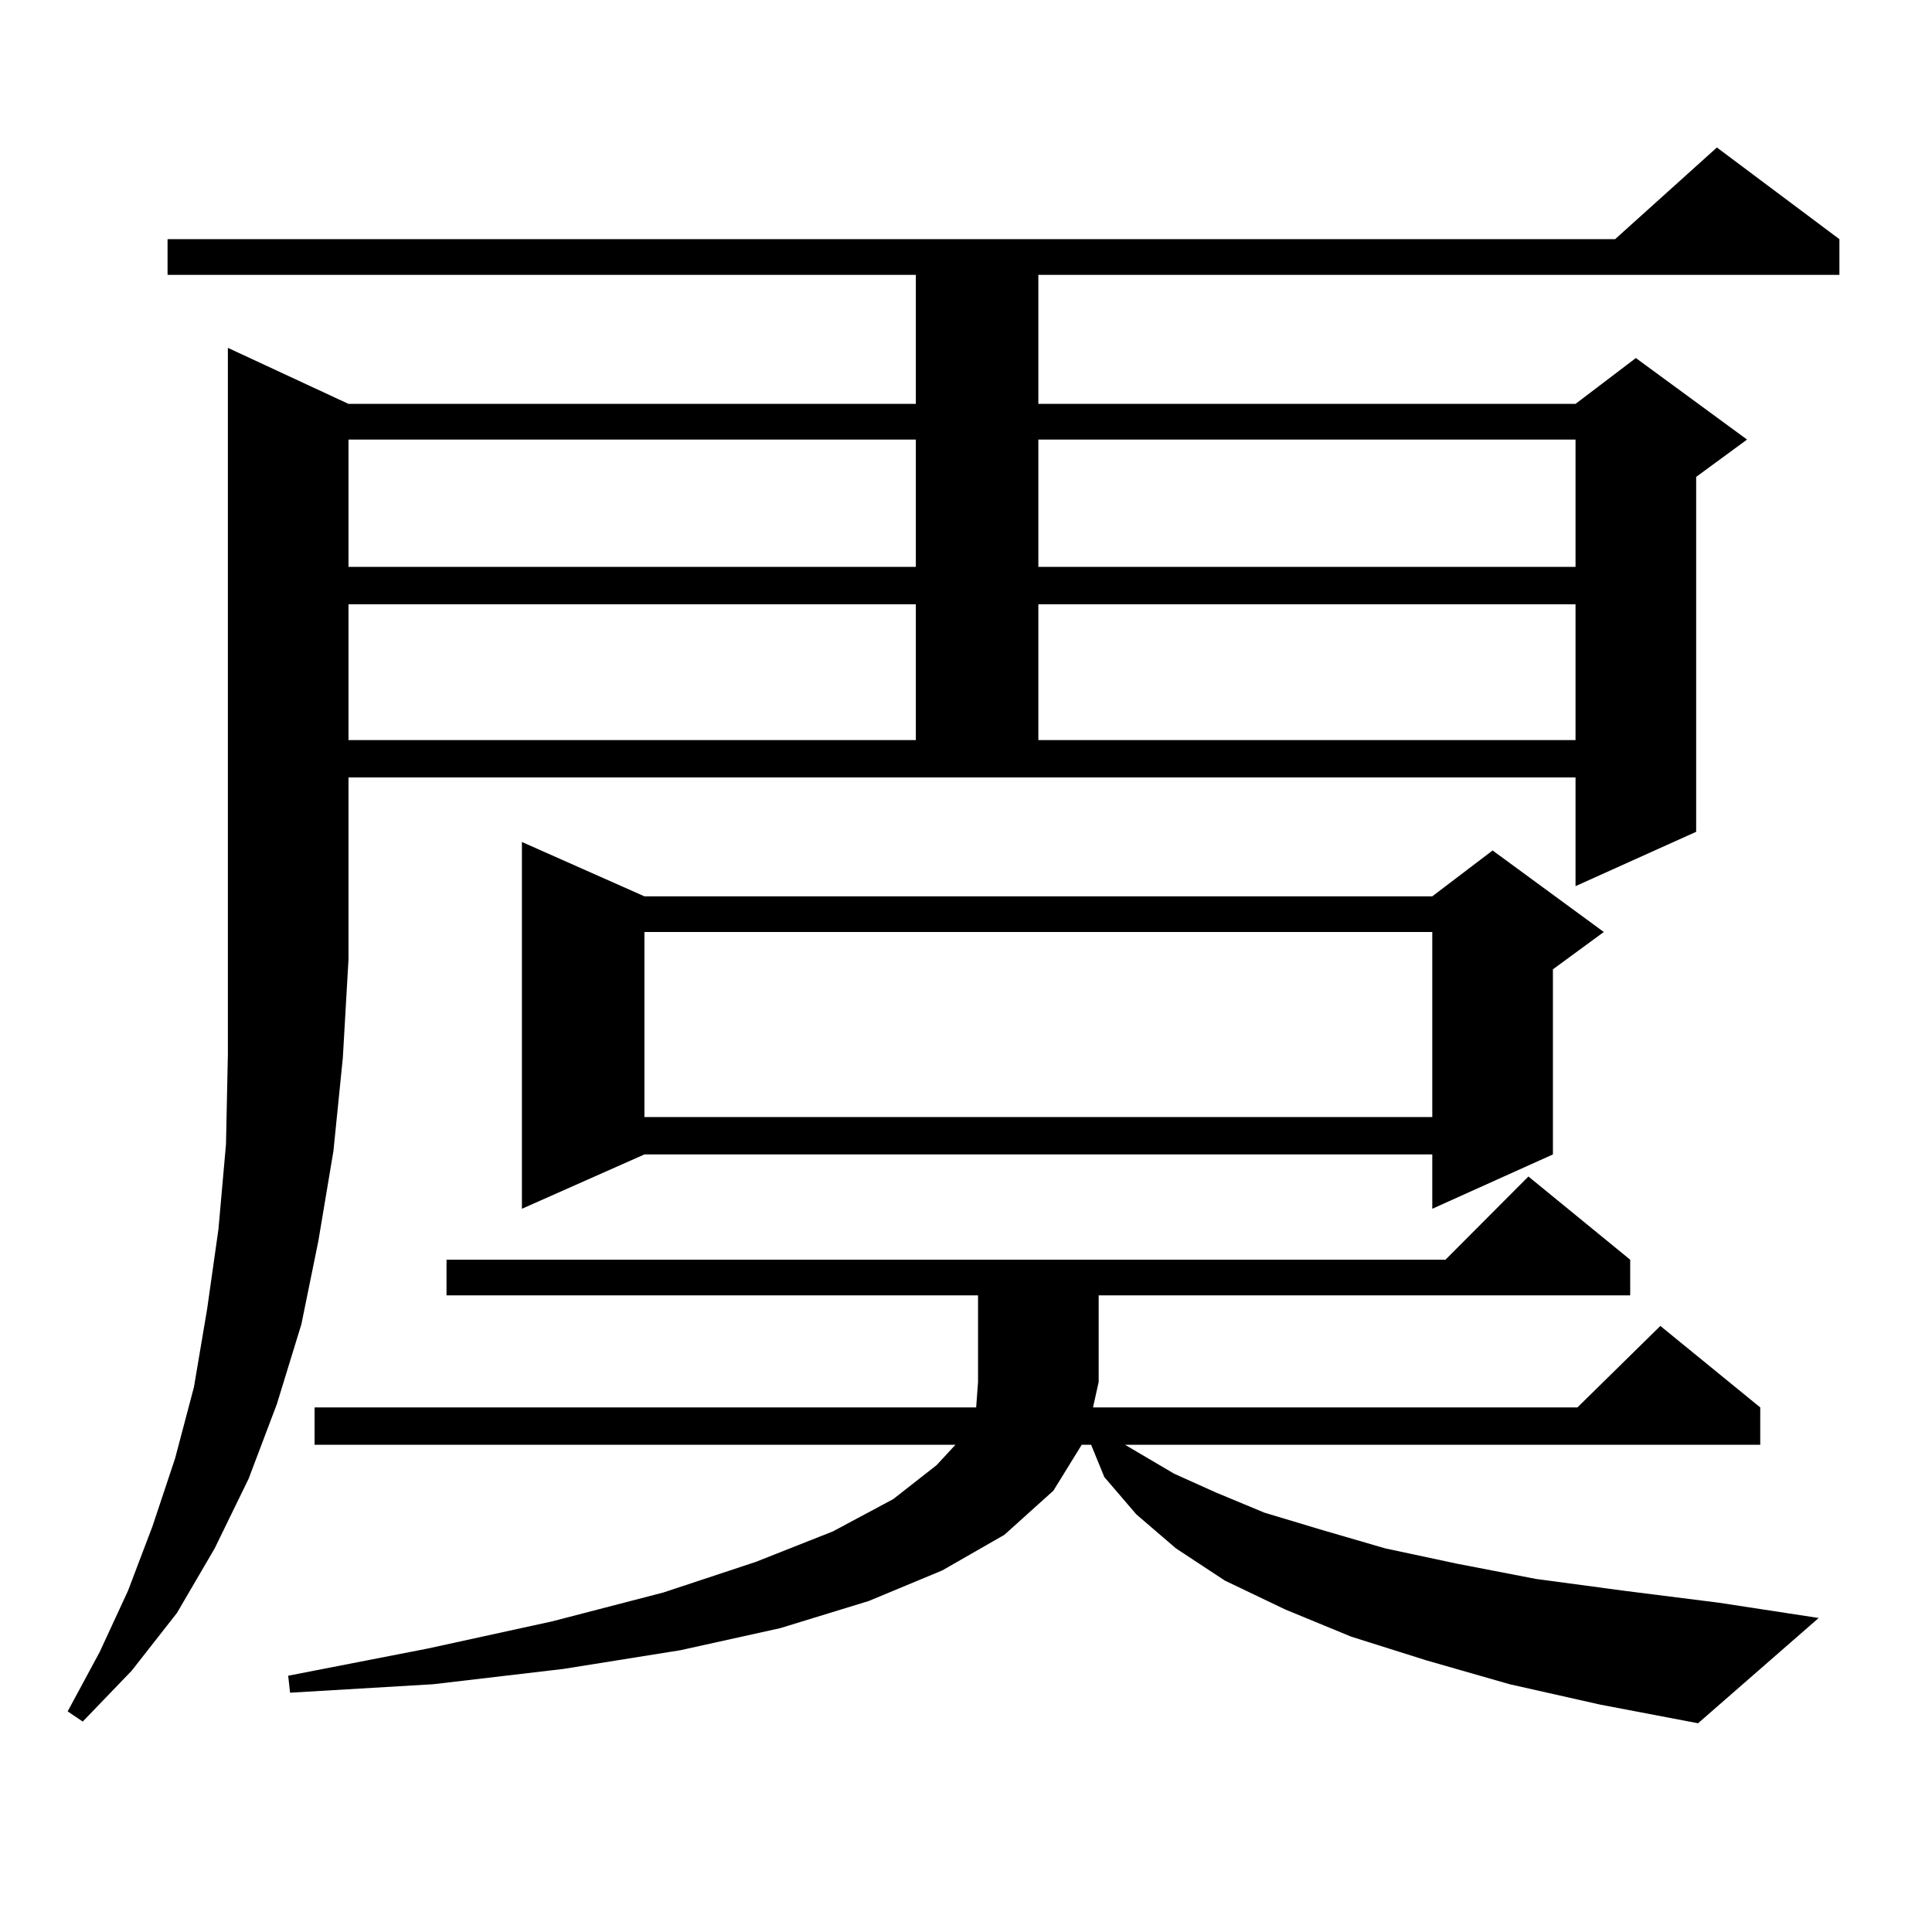
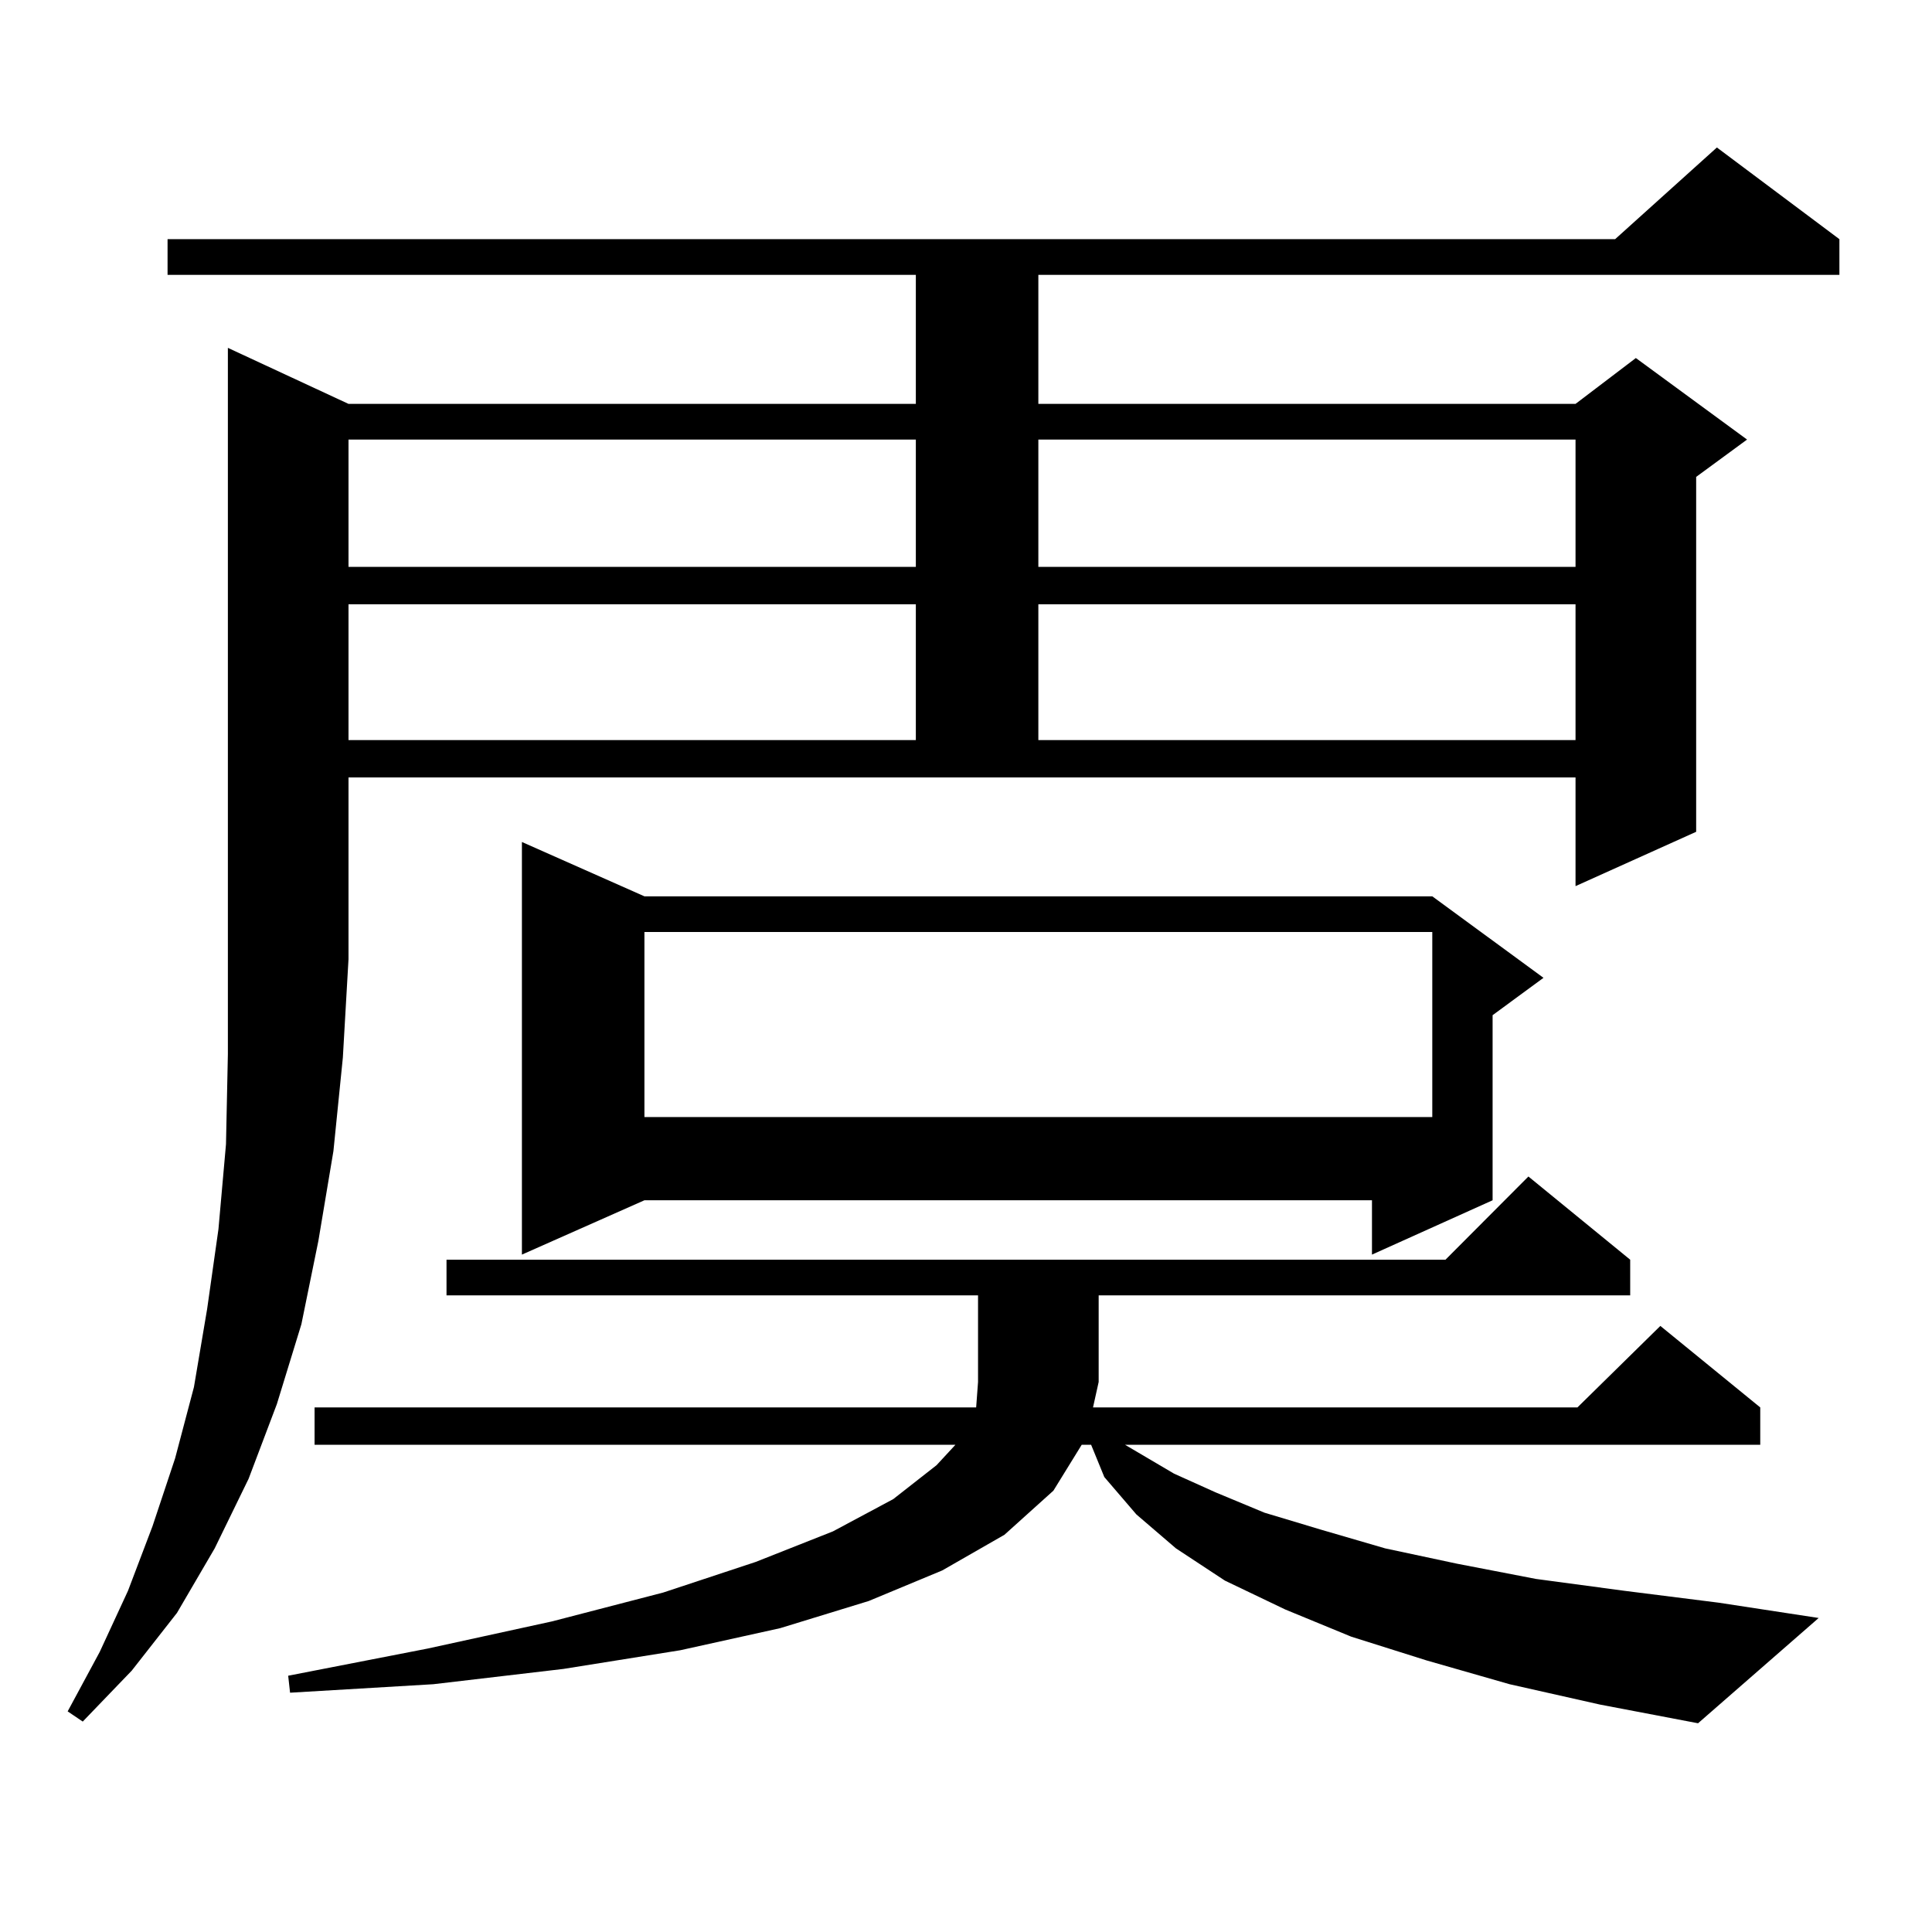
<svg xmlns="http://www.w3.org/2000/svg" version="1.1" id="图层_1" x="0px" y="0px" width="1000px" height="1000px" viewBox="0 0 1000 1000" enable-background="new 0 0 1000 1000" xml:space="preserve">
-   <path d="M180.386,209.051h293.651v-66.797H86.729v-18.457h749.25l52.682-47.461l63.413,47.461v18.457H537.45v66.797h278.042  l31.219-23.73l57.56,42.188l-26.341,19.336v183.691l-62.438,28.125v-56.25H180.386v94.043l-2.927,50.977l-4.878,48.34l-7.805,46.582  l-8.78,43.066l-12.683,41.309l-14.634,38.672l-17.561,36.035l-19.512,33.398l-23.414,29.883l-25.365,26.367l-7.805-5.273  l16.585-30.762l14.634-31.641l12.683-33.398l11.707-35.156l9.756-36.914l6.829-40.43l5.854-41.309l3.902-43.945l0.976-46.582  v-49.219V180.047L180.386,209.051z M781.347,871.746l-42.926-12.305l-39.023-12.305l-34.146-14.063l-31.219-14.941l-25.365-16.699  l-20.487-17.578l-16.585-19.336l-6.829-16.699h-4.878l-14.634,23.73l-25.365,22.852l-32.194,18.457l-38.048,15.82l-45.853,14.063  l-51.706,11.426l-60.486,9.668l-67.315,7.91l-74.145,4.395l-0.976-8.789l72.193-14.063l64.389-14.063l57.56-14.941l47.804-15.82  l39.999-15.82l31.219-16.699l22.438-17.578l9.756-10.547H162.825v-19.336H504.28h0.976l0.976-13.184v-44.824H231.116V652.02h517.061  l42.926-43.066l52.682,43.066v18.457H568.669v44.824l-2.927,13.184h250.726l42.926-42.188l51.706,42.188v19.336H582.327  l25.365,14.941l21.463,9.668l25.365,10.547l29.268,8.789l33.17,9.668l37.072,7.91l40.975,7.91l45.853,6.152l48.779,6.152  l51.706,7.91l-62.438,54.492l-50.73-9.668L781.347,871.746z M180.386,227.508v65.918h293.651v-65.918H180.386z M180.386,312.762  v70.313h293.651v-70.313H180.386z M333.553,463.934h407.795l31.219-23.73l57.56,42.188l-26.341,19.336v95.801l-62.438,28.125  v-28.125H333.553l-63.413,28.125V435.809L333.553,463.934z M333.553,482.391v95.801h407.795v-95.801H333.553z M537.45,227.508  v65.918h278.042v-65.918H537.45z M537.45,312.762v70.313h278.042v-70.313H537.45z" />
+   <path d="M180.386,209.051h293.651v-66.797H86.729v-18.457h749.25l52.682-47.461l63.413,47.461v18.457H537.45v66.797h278.042  l31.219-23.73l57.56,42.188l-26.341,19.336v183.691l-62.438,28.125v-56.25H180.386v94.043l-2.927,50.977l-4.878,48.34l-7.805,46.582  l-8.78,43.066l-12.683,41.309l-14.634,38.672l-17.561,36.035l-19.512,33.398l-23.414,29.883l-25.365,26.367l-7.805-5.273  l16.585-30.762l14.634-31.641l12.683-33.398l11.707-35.156l9.756-36.914l6.829-40.43l5.854-41.309l3.902-43.945l0.976-46.582  v-49.219V180.047L180.386,209.051z M781.347,871.746l-42.926-12.305l-39.023-12.305l-34.146-14.063l-31.219-14.941l-25.365-16.699  l-20.487-17.578l-16.585-19.336l-6.829-16.699h-4.878l-14.634,23.73l-25.365,22.852l-32.194,18.457l-38.048,15.82l-45.853,14.063  l-51.706,11.426l-60.486,9.668l-67.315,7.91l-74.145,4.395l-0.976-8.789l72.193-14.063l64.389-14.063l57.56-14.941l47.804-15.82  l39.999-15.82l31.219-16.699l22.438-17.578l9.756-10.547H162.825v-19.336H504.28h0.976l0.976-13.184v-44.824H231.116V652.02h517.061  l42.926-43.066l52.682,43.066v18.457H568.669v44.824l-2.927,13.184h250.726l42.926-42.188l51.706,42.188v19.336H582.327  l25.365,14.941l21.463,9.668l25.365,10.547l29.268,8.789l33.17,9.668l37.072,7.91l40.975,7.91l45.853,6.152l48.779,6.152  l51.706,7.91l-62.438,54.492l-50.73-9.668L781.347,871.746z M180.386,227.508v65.918h293.651v-65.918H180.386z M180.386,312.762  v70.313h293.651v-70.313H180.386z M333.553,463.934h407.795l57.56,42.188l-26.341,19.336v95.801l-62.438,28.125  v-28.125H333.553l-63.413,28.125V435.809L333.553,463.934z M333.553,482.391v95.801h407.795v-95.801H333.553z M537.45,227.508  v65.918h278.042v-65.918H537.45z M537.45,312.762v70.313h278.042v-70.313H537.45z" />
</svg>